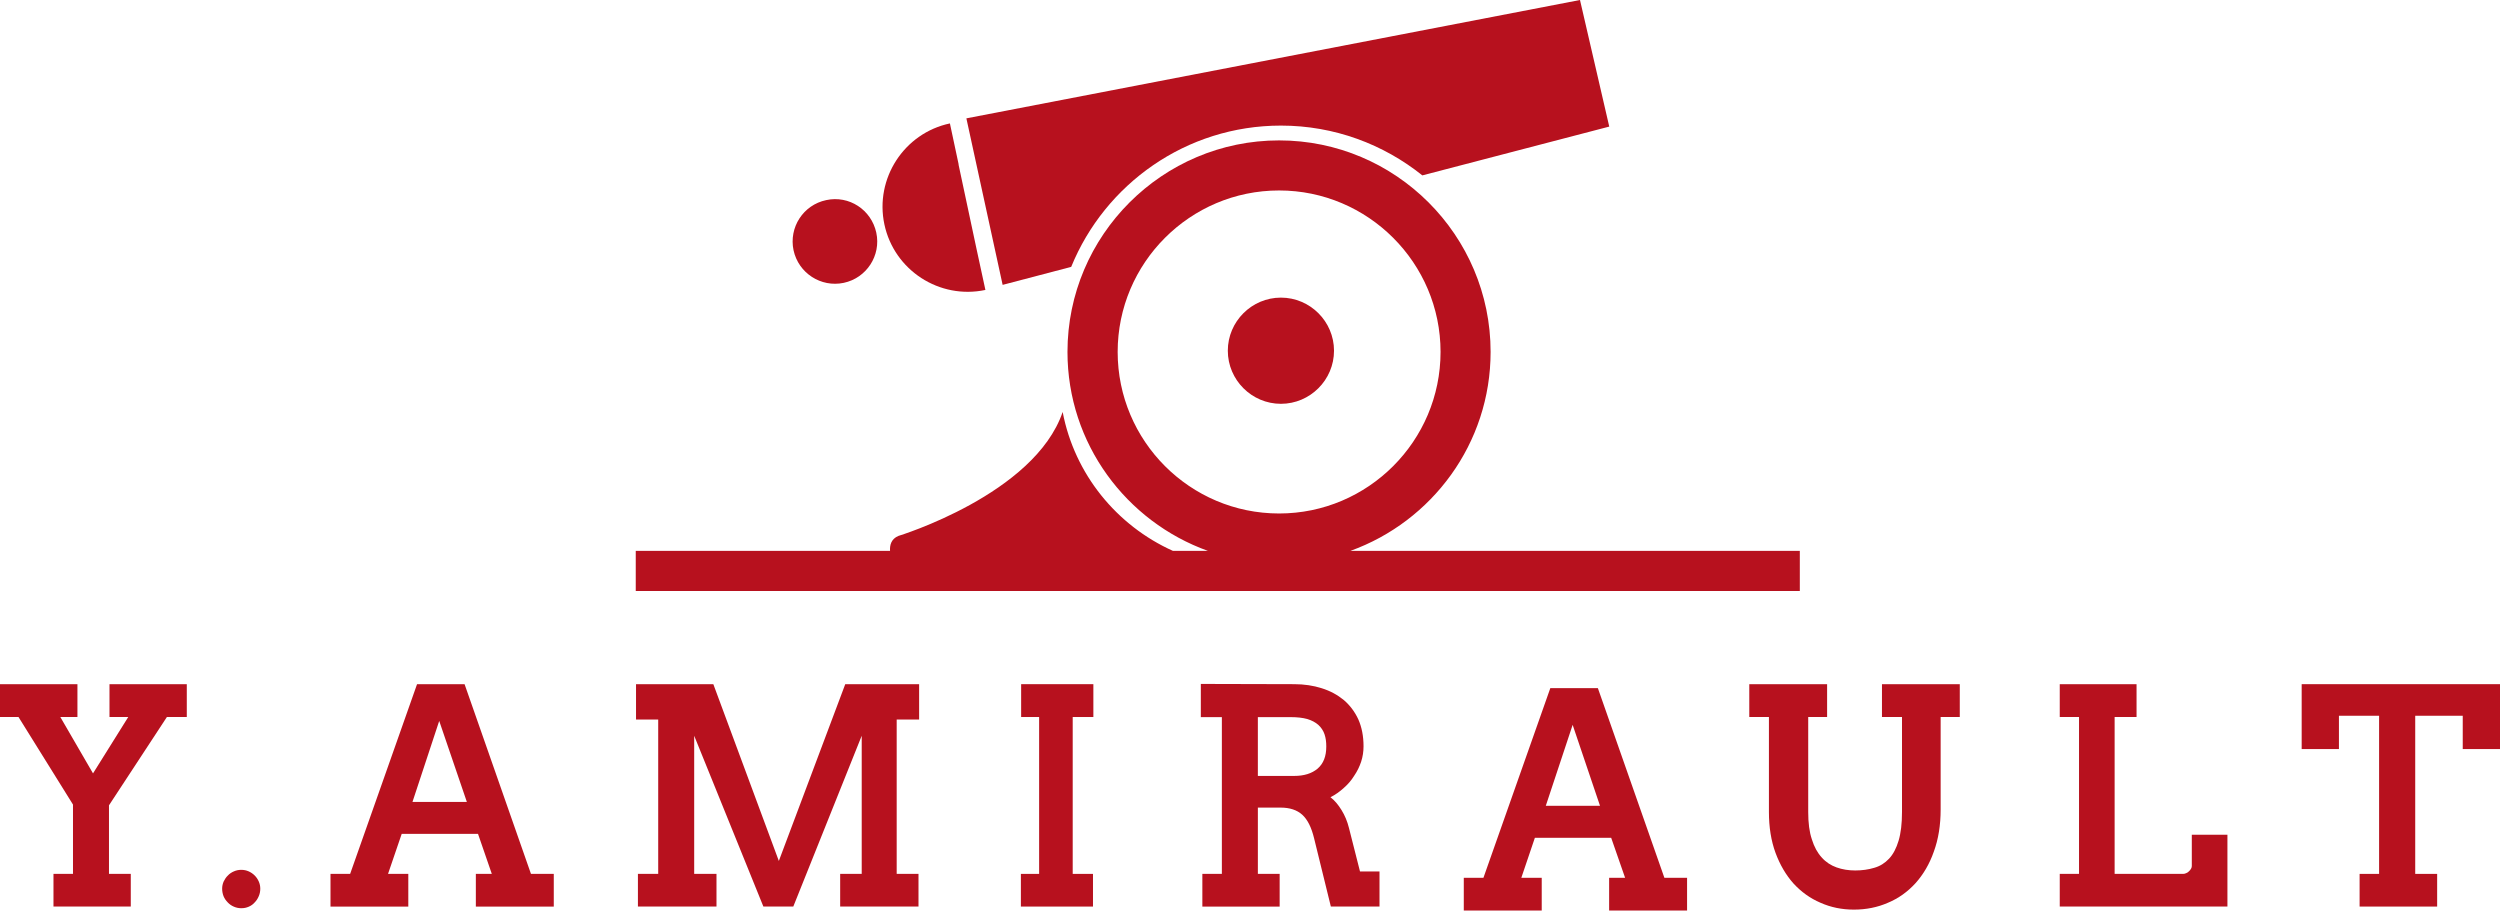
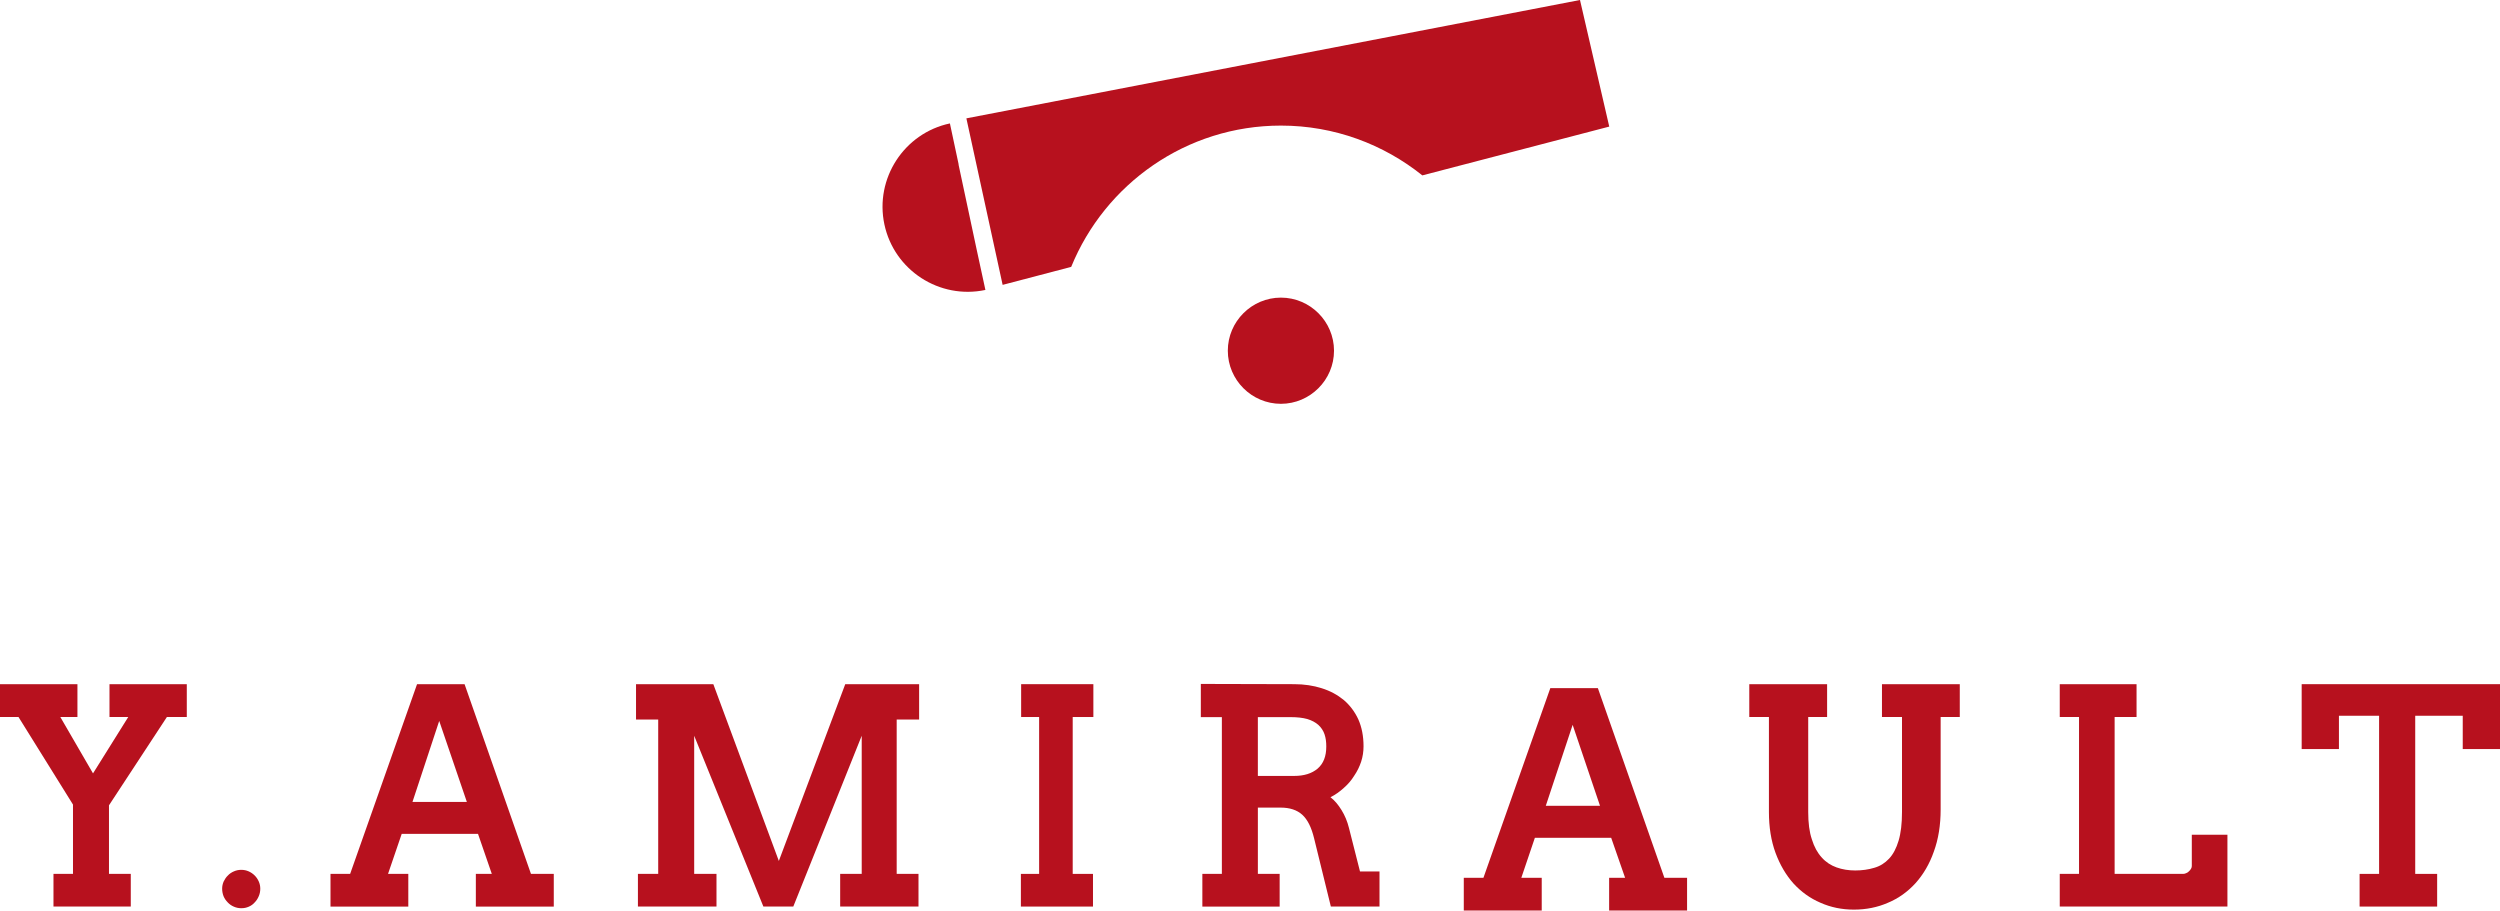
<svg xmlns="http://www.w3.org/2000/svg" version="1.1" id="Calque_1" x="0px" y="0px" width="363.666px" height="132.448px" viewBox="0 0 363.666 132.448" style="enable-background:new 0 0 363.666 132.448;" xml:space="preserve">
  <style type="text/css">
	.st0{
		fill:#B7111E;
	}
</style>
  <g>
-     <path class="st0" d="M122.734,41.145c3.318-0.701,5.456-3.982,4.737-7.3c-0.721-3.337-3.963-5.457-7.282-4.736   c-3.336,0.699-5.456,3.962-4.755,7.299C116.153,39.725,119.415,41.845,122.734,41.145z" />
    <path class="st0" d="M143.343,42.177l-1.292-5.972l-2.617-12.279c0.019,0,0.019,0,0.019,0l-1.273-5.972   c-6.672,1.42-10.949,8.019-9.53,14.692C130.07,39.32,136.669,43.597,143.343,42.177z" />
    <path class="st0" d="M155.823,38.822c4.903-12.037,16.719-20.553,30.507-20.553c7.78,0,14.934,2.727,20.572,7.244   l27.191-7.097L229.835,0l-89.259,17.216l5.273,24.223L155.823,38.822z" />
    <polygon class="st0" points="15.927,104.301 18.656,104.301 13.53,112.502 8.775,104.301 11.264,104.301    11.264,99.524 0,99.524 0,104.301 2.691,104.301 10.618,117.038 10.618,127.122 7.779,127.122 7.779,131.875    19.024,131.875 19.024,127.122 15.853,127.122 15.853,117.147 24.278,104.301 27.172,104.301 27.172,99.524    15.927,99.524  " />
    <path class="st0" d="M37.053,127.36c-0.258-0.258-0.553-0.461-0.885-0.607c-0.332-0.148-0.701-0.221-1.068-0.221   c-0.369,0-0.738,0.072-1.07,0.221c-0.35,0.146-0.645,0.35-0.885,0.607c-0.258,0.24-0.442,0.535-0.608,0.865   c-0.147,0.334-0.222,0.684-0.222,1.053c0,0.387,0.075,0.756,0.203,1.088c0.148,0.35,0.351,0.644,0.608,0.902   c0.258,0.275,0.553,0.478,0.903,0.627c0.332,0.146,0.701,0.221,1.07,0.221c0.405,0,0.755-0.074,1.086-0.221   c0.351-0.148,0.627-0.352,0.867-0.627c0.258-0.258,0.442-0.553,0.589-0.902c0.147-0.332,0.221-0.701,0.221-1.088   c0-0.369-0.074-0.719-0.221-1.053C37.495,127.895,37.292,127.6,37.053,127.36z" />
    <path class="st0" d="M67.579,99.524H60.667l-9.734,27.598h-2.857v4.754H59.394v-4.754h-2.949l1.991-5.826h11.097   l2.009,5.826h-2.323v4.754h11.337v-4.754h-3.318L67.579,99.524z M60.002,116.651l3.889-11.781l4.019,11.781H60.002   z" />
    <polygon class="st0" points="113.295,125.239 103.765,99.524 92.52,99.524 92.52,104.668 95.747,104.668 95.747,127.122    92.796,127.122 92.796,131.875 104.225,131.875 104.225,127.122 100.981,127.122 100.981,107.028 111.047,131.875    115.397,131.875 125.35,107.028 125.35,127.122 122.217,127.122 122.217,131.875 133.61,131.875 133.61,127.122    130.438,127.122 130.438,104.668 133.701,104.668 133.701,99.524 122.956,99.524  " />
    <polygon class="st0" points="148.542,104.301 151.158,104.301 151.158,127.122 148.504,127.122 148.504,131.875    158.993,131.875 158.993,127.122 156.042,127.122 156.042,104.301 159.048,104.301 159.048,99.524 148.542,99.524     " />
    <path class="st0" d="M196.23,120.448c-0.24-0.979-0.609-1.844-1.087-2.617c-0.481-0.775-0.997-1.4-1.605-1.861   c0.7-0.35,1.346-0.812,1.935-1.348c0.59-0.516,1.105-1.103,1.512-1.77c0.443-0.644,0.773-1.326,1.014-2.045   c0.24-0.738,0.35-1.477,0.35-2.25c0-1.475-0.258-2.783-0.756-3.906c-0.514-1.125-1.234-2.064-2.119-2.822   c-0.922-0.756-1.974-1.326-3.207-1.714c-1.217-0.388-2.562-0.591-4.001-0.591l-13.586-0.035v4.83h3.06v22.803   h-2.838v4.754h11.244v-4.754h-3.169v-9.643h3.318c1.327,0,2.378,0.352,3.133,1.033   c0.774,0.701,1.345,1.842,1.732,3.447l2.435,9.916h7.077V126.77h-2.838L196.23,120.448z M191.676,111.803   c-0.848,0.717-1.991,1.068-3.41,1.068h-5.29v-8.553h4.793c0.94,0,1.732,0.092,2.397,0.275   c0.663,0.203,1.179,0.48,1.603,0.848c0.406,0.369,0.72,0.83,0.904,1.365c0.184,0.535,0.257,1.123,0.257,1.787   C192.929,110.012,192.524,111.063,191.676,111.803z" />
    <path class="st0" d="M232.435,100.096h-6.914l-9.732,27.596h-2.857v4.756h11.338v-4.756h-2.969l1.973-5.824h11.098   l2.027,5.824h-2.324v4.756h11.338v-4.756h-3.299L232.435,100.096z M224.859,117.221l3.908-11.779l3.981,11.779   H224.859z" />
    <path class="st0" d="M273.763,104.301h2.914v13.824c0,1.695-0.168,3.078-0.5,4.184   c-0.332,1.088-0.773,1.955-1.383,2.6c-0.607,0.644-1.309,1.088-2.156,1.328   c-0.848,0.256-1.768,0.387-2.764,0.387c-0.979,0-1.881-0.148-2.711-0.443c-0.828-0.295-1.566-0.773-2.156-1.438   c-0.627-0.682-1.105-1.549-1.44-2.637c-0.369-1.086-0.533-2.397-0.533-3.981v-13.824h2.748v-4.777h-11.32v4.777   h2.857v13.824c0,2.193,0.315,4.184,0.959,5.936c0.644,1.732,1.512,3.225,2.617,4.461   c1.123,1.217,2.416,2.156,3.928,2.801c1.492,0.664,3.115,0.996,4.848,0.996c1.787,0,3.447-0.332,4.957-0.996   c1.549-0.644,2.877-1.602,4.019-2.856c1.125-1.254,2.029-2.783,2.654-4.572c0.664-1.807,0.996-3.853,0.996-6.139   v-13.455h2.783v-4.777h-11.318V104.301z" />
    <path class="st0" d="M318.834,125.977c0,0.129-0.035,0.26-0.109,0.389c-0.074,0.146-0.185,0.258-0.295,0.369   c-0.111,0.127-0.26,0.221-0.406,0.275c-0.146,0.074-0.295,0.111-0.441,0.111h-9.975v-22.82h3.189v-4.777h-11.172   v4.777h2.803v22.82h-2.803v4.754h24.391v-10.451h-5.182V125.977z" />
    <polygon class="st0" points="334.816,99.524 334.816,108.963 340.236,108.963 340.236,104.118 346.078,104.118    346.078,127.122 343.242,127.122 343.242,131.875 354.523,131.875 354.523,127.122 351.334,127.122 351.334,104.118    358.246,104.118 358.246,108.963 363.666,108.963 363.666,99.524  " />
    <path class="st0" d="M194.054,51.016c0-4.257-3.483-7.722-7.725-7.722c-4.238,0-7.723,3.465-7.723,7.722   c0,4.258,3.484,7.725,7.723,7.725C190.571,58.741,194.054,55.274,194.054,51.016z" />
-     <path class="st0" d="M196.431,80.135c11.869-4.271,20.402-15.614,20.402-28.943c0-16.96-13.807-30.768-30.768-30.768   c-16.959,0-30.783,13.808-30.783,30.768c0,13.332,8.55,24.679,20.432,28.943h-5.091   c-8.185-3.679-14.314-11.162-16.041-20.207c-4.092,12.001-23.89,18.03-23.89,18.03   c-1.069,0.445-1.273,1.353-1.221,2.178H92.48v5.833h169.333v-5.833H196.431z M162.582,51.192   c0-12.942,10.525-23.486,23.484-23.486c12.941,0,23.486,10.544,23.486,23.486c0,12.959-10.545,23.503-23.486,23.503   C173.107,74.695,162.582,64.15,162.582,51.192z" />
  </g>
</svg>